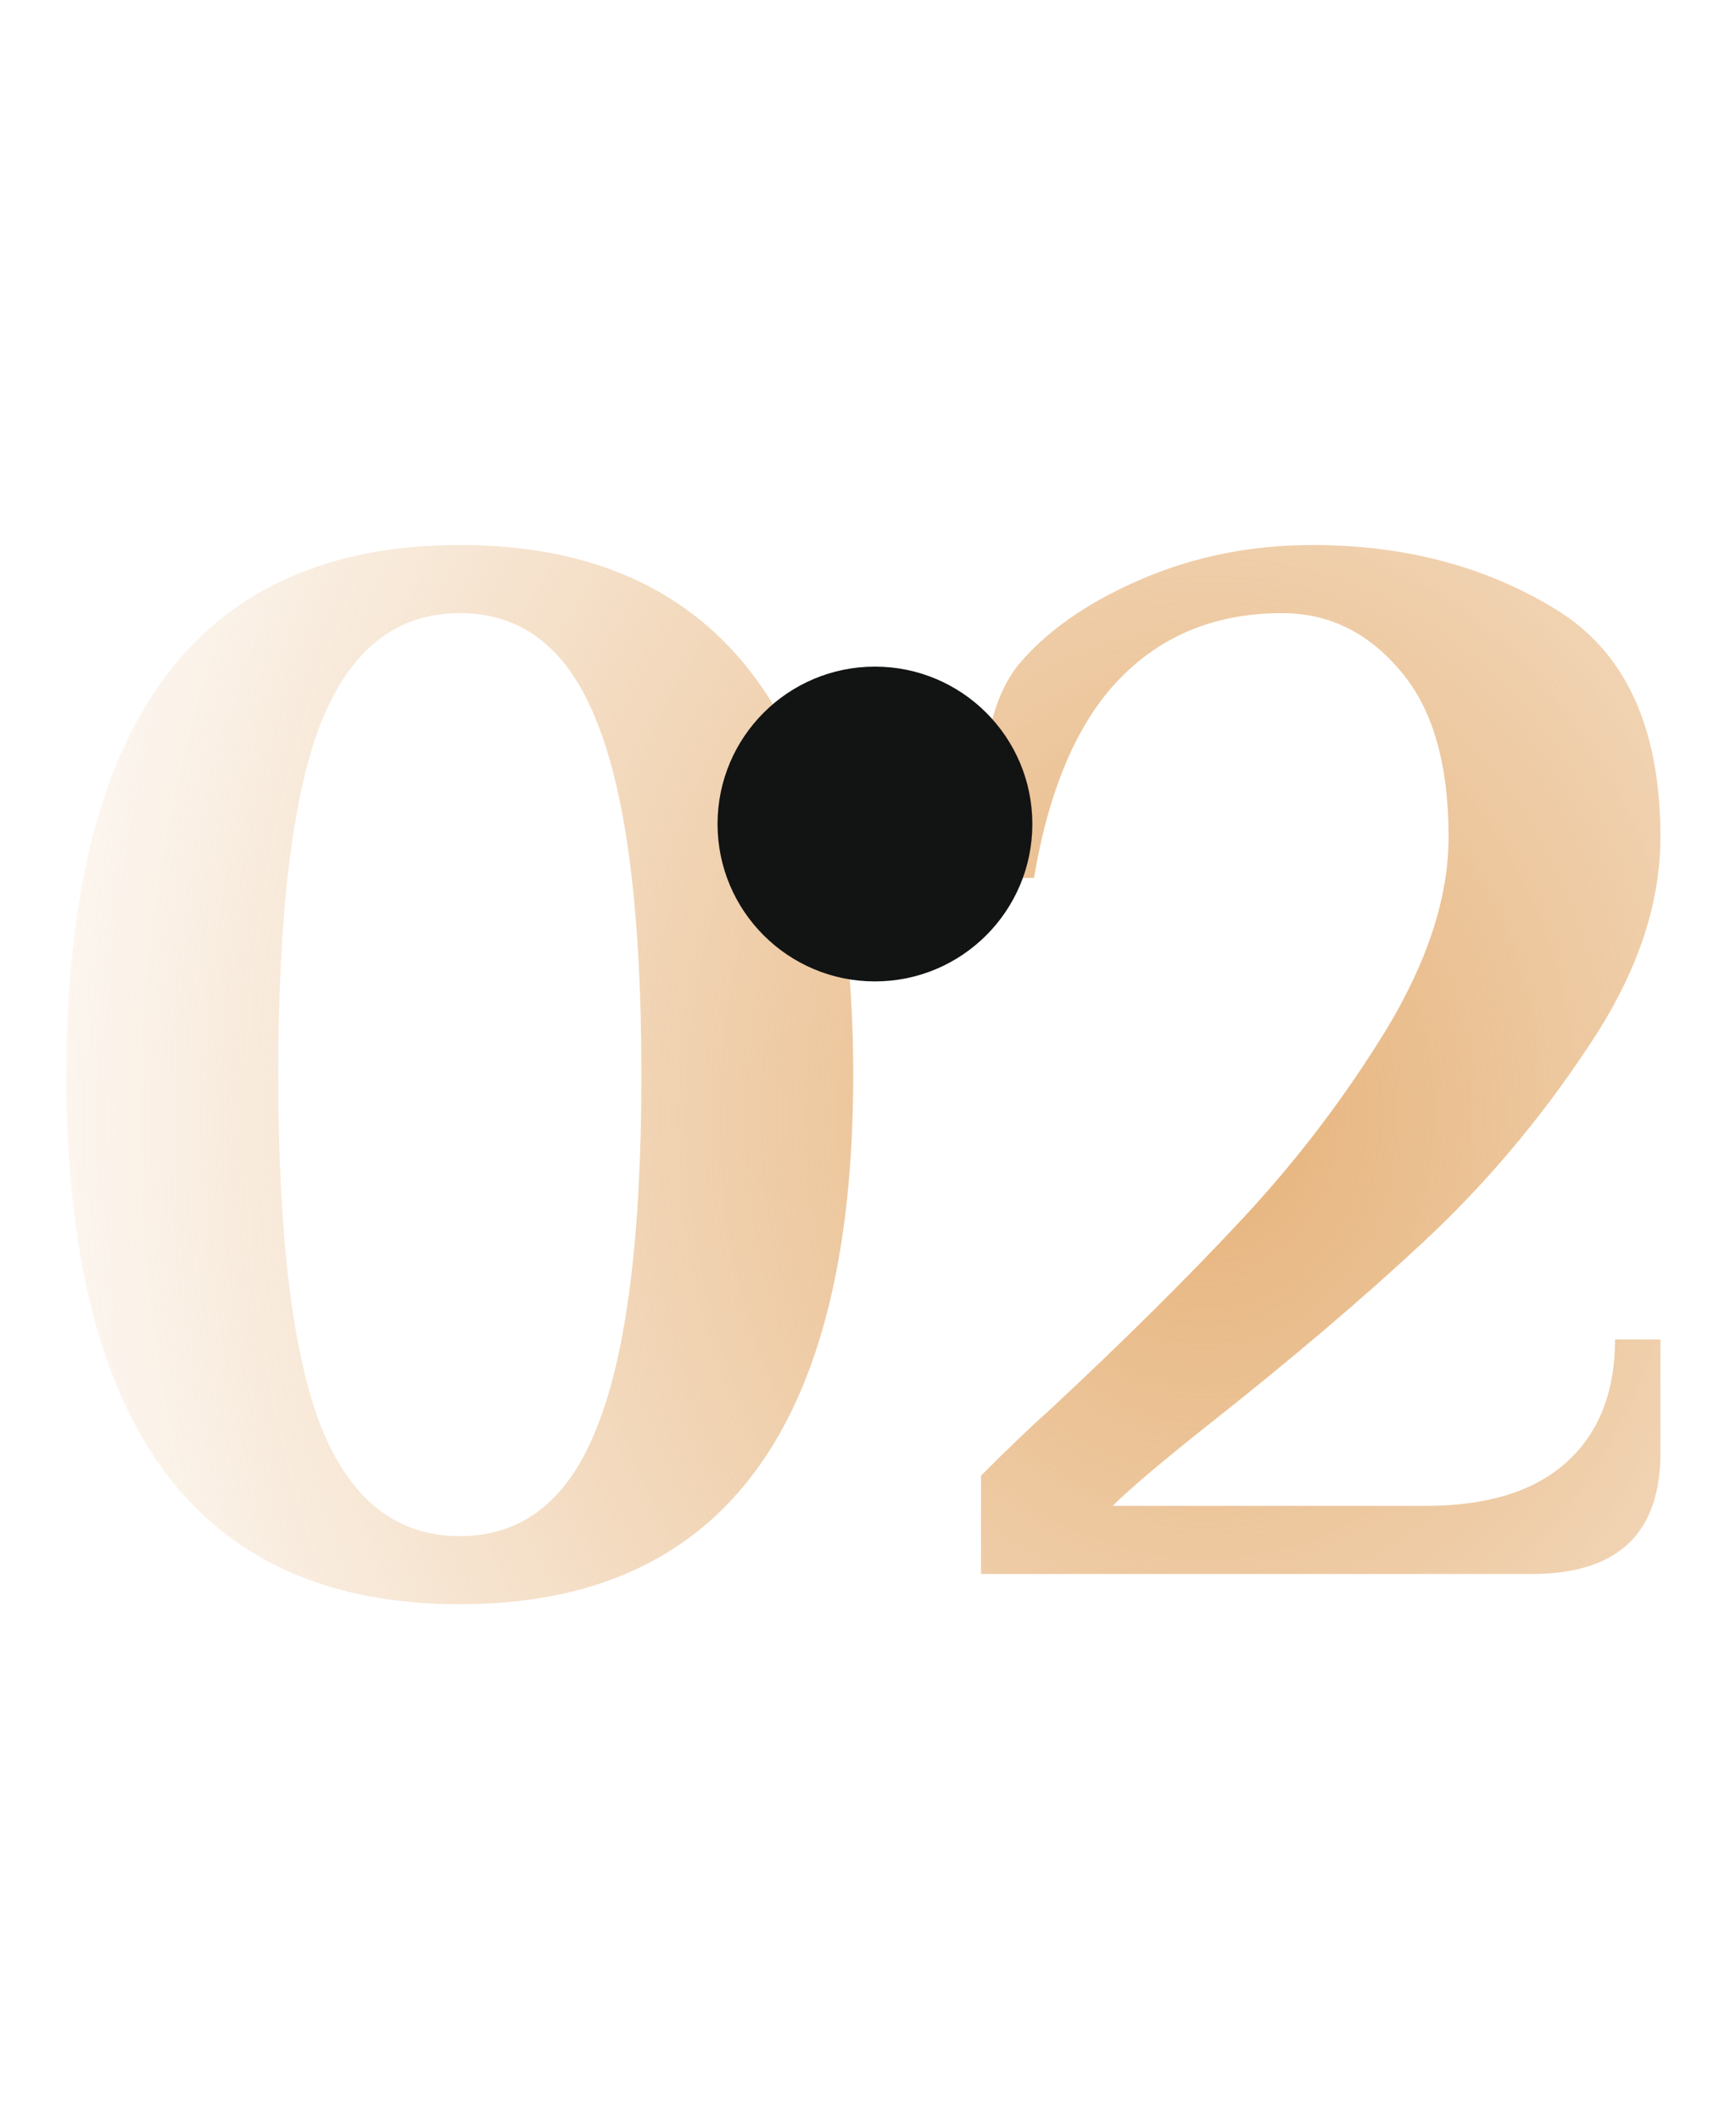
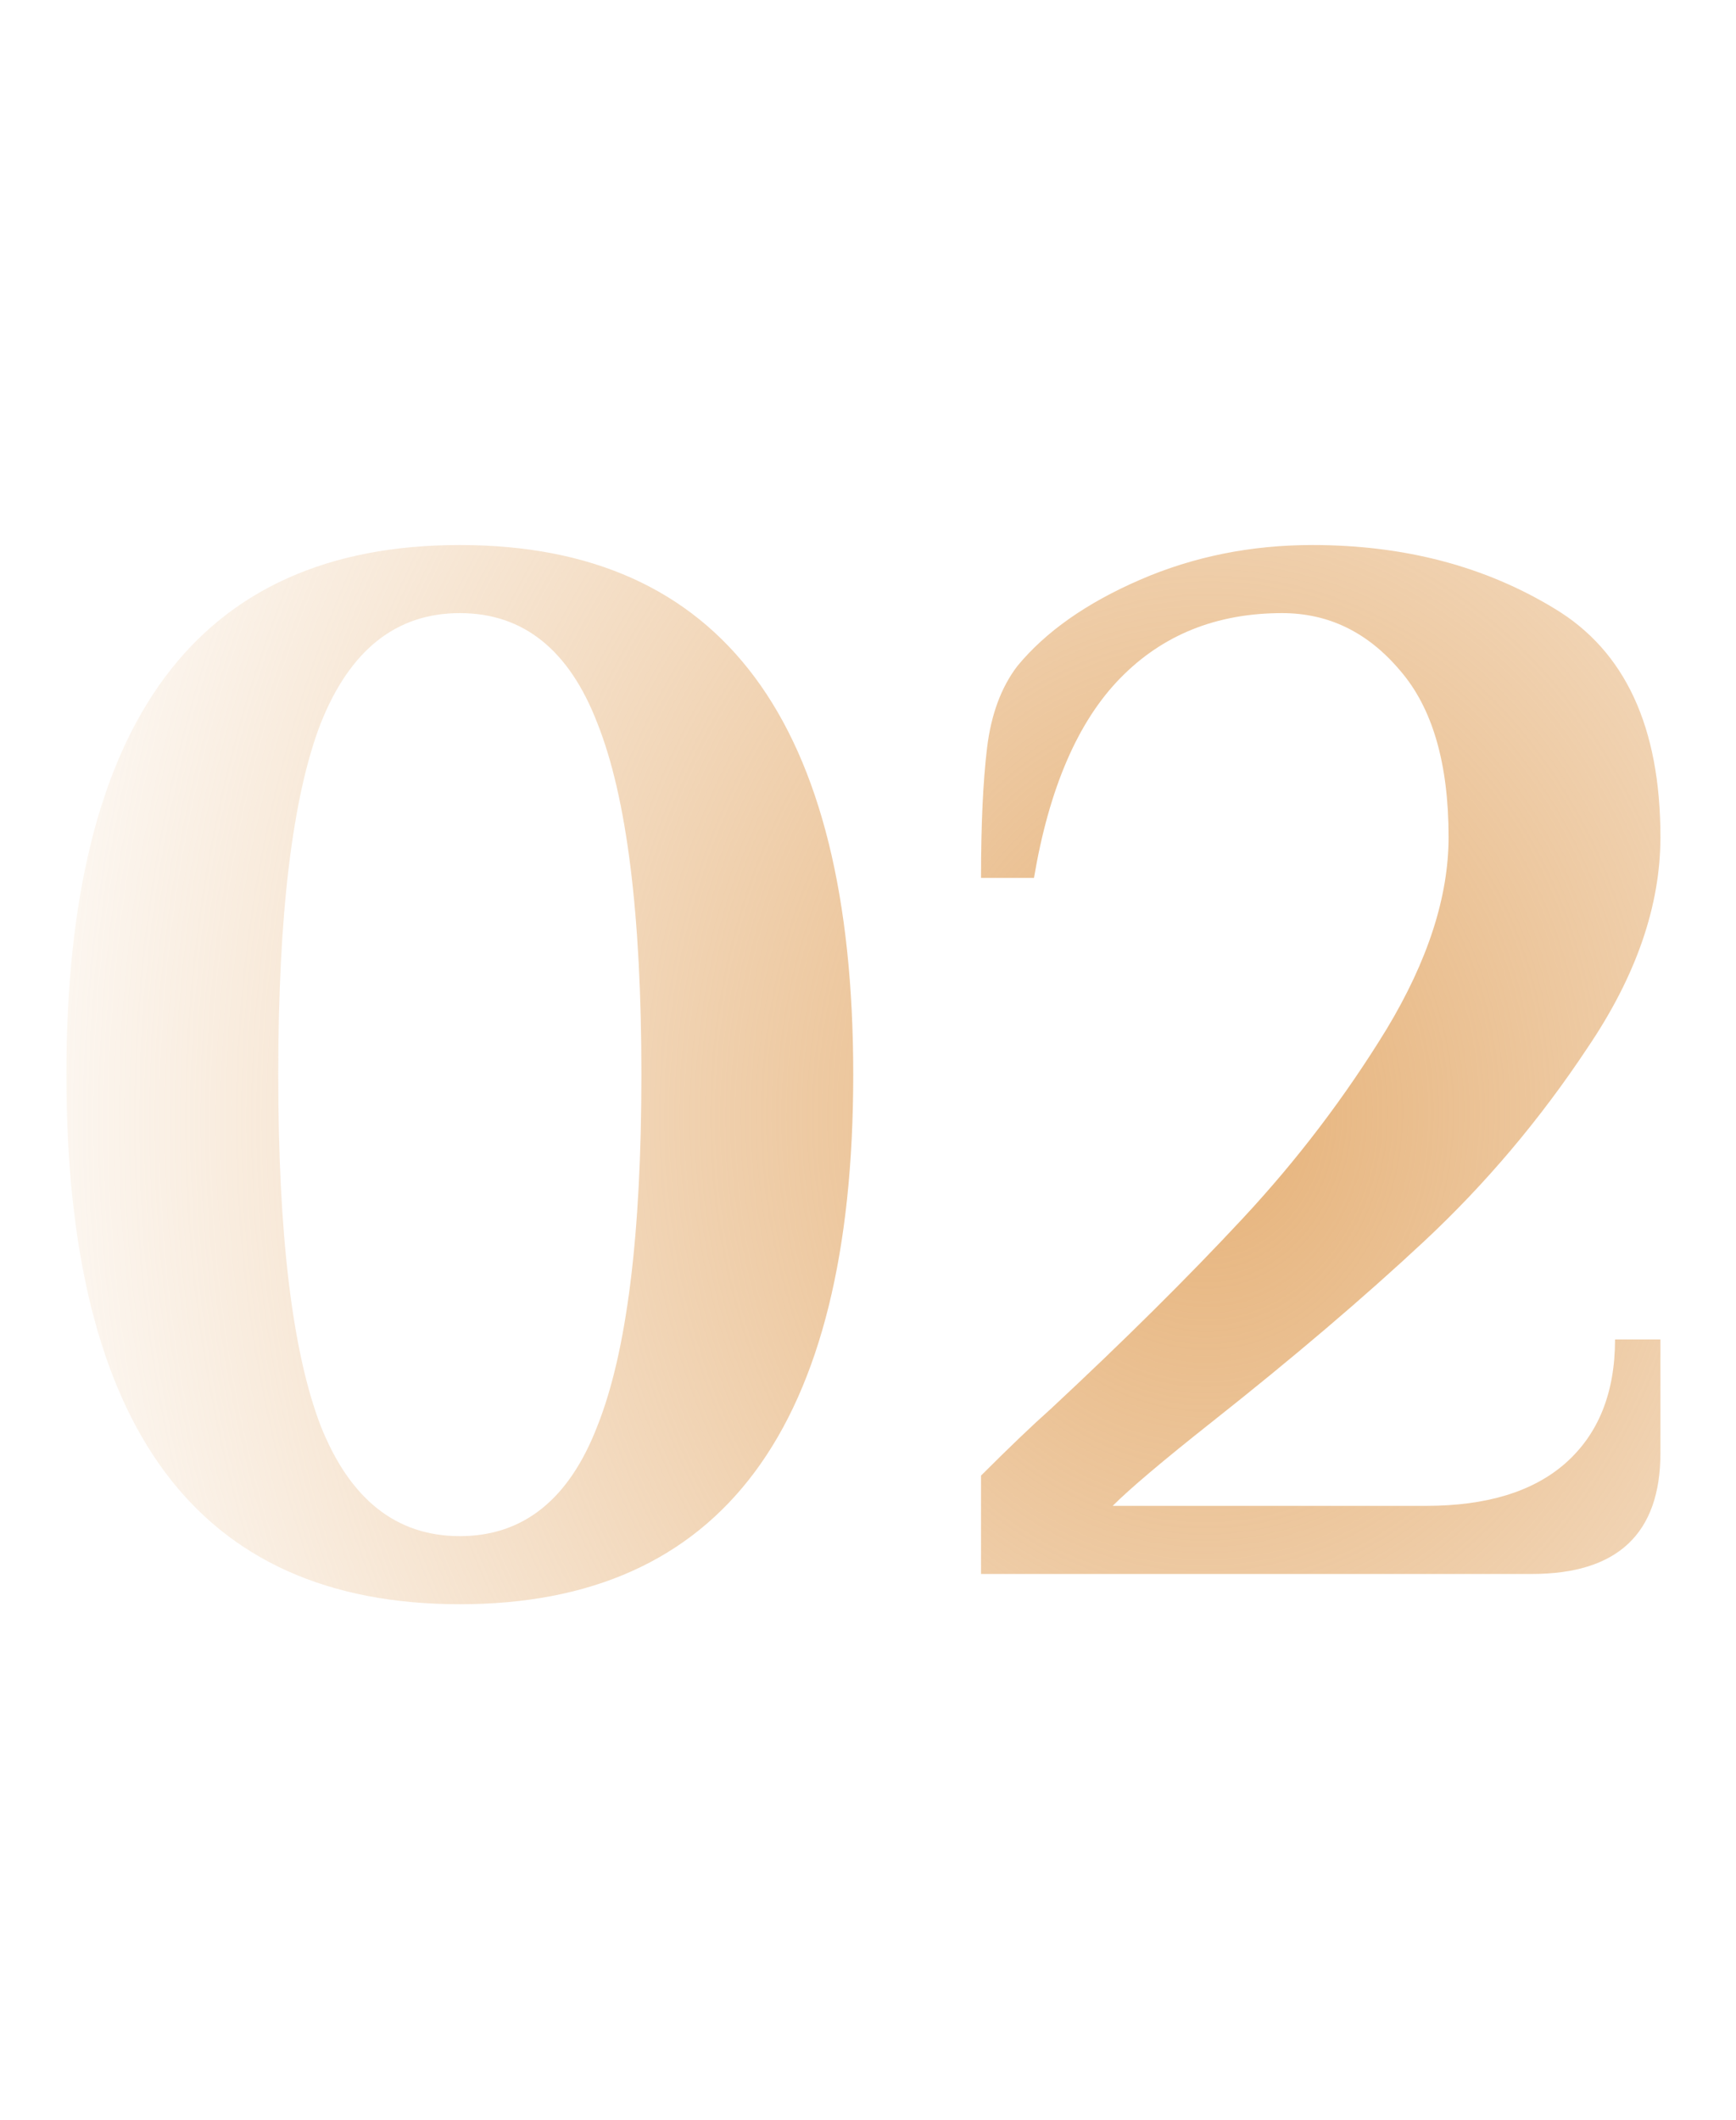
<svg xmlns="http://www.w3.org/2000/svg" width="375" height="458" viewBox="0 0 375 458" fill="none">
  <path d="M99.327 346.537C42.671 346.537 14.343 308.403 14.343 232.135C14.343 155.867 42.671 117.733 99.327 117.733C155.984 117.733 184.312 155.867 184.312 232.135C184.312 308.403 155.984 346.537 99.327 346.537ZM99.327 331.828C113.056 331.828 122.97 323.875 129.072 307.967C135.391 292.06 138.551 266.783 138.551 232.135C138.551 197.488 135.391 172.21 129.072 156.303C122.97 140.396 113.056 132.442 99.327 132.442C85.599 132.442 75.575 140.396 69.256 156.303C63.154 172.21 60.104 197.488 60.104 232.135C60.104 266.783 63.154 292.06 69.256 307.967C75.575 323.875 85.599 331.828 99.327 331.828ZM211.914 318.754C218.015 312.652 223.027 307.858 226.95 304.372C242.857 289.554 256.694 275.826 268.461 263.187C280.228 250.548 290.579 236.929 299.513 222.329C308.447 207.511 312.915 193.674 312.915 180.818C312.915 164.91 309.428 152.925 302.455 144.863C295.482 136.582 286.983 132.442 276.96 132.442C262.796 132.442 251.137 137.127 241.985 146.497C232.833 155.867 226.623 170.249 223.354 189.643H211.914C211.914 178.094 212.35 168.724 213.221 161.533C214.093 154.342 216.272 148.458 219.759 143.882C225.86 136.473 234.685 130.263 246.235 125.251C257.784 120.239 270.204 117.733 283.497 117.733C303.327 117.733 320.759 122.309 335.795 131.461C351.049 140.613 358.675 157.066 358.675 180.818C358.675 195.635 353.446 210.78 342.986 226.252C332.744 241.723 320.977 255.669 307.685 268.09C294.61 280.293 279.248 293.368 261.597 307.314C251.137 315.594 244.055 321.587 240.351 325.291H308.012C321.086 325.291 331.11 322.24 338.083 316.139C345.274 309.82 348.87 300.885 348.87 289.336H358.675V313.851C358.675 331.284 349.414 340 330.892 340H211.914V318.754Z" fill="url(#paint0_radial_150_63)" />
  <g filter="url(#filter0_iiii_150_63)">
-     <circle cx="189" cy="118" r="34" fill="#121313" />
-   </g>
-   <path d="M189.5 102L192.463 115.126L206 118L192.463 120.874L189.5 134L186.537 120.874L173 118L186.537 115.126L189.5 102Z" fill="white" />
+     </g>
  <defs>
    <filter id="filter0_iiii_150_63" x="155" y="84" width="68" height="81" filterUnits="userSpaceOnUse" color-interpolation-filters="sRGB">
      <feFlood flood-opacity="0" result="BackgroundImageFix" />
      <feBlend mode="normal" in="SourceGraphic" in2="BackgroundImageFix" result="shape" />
      <feColorMatrix in="SourceAlpha" type="matrix" values="0 0 0 0 0 0 0 0 0 0 0 0 0 0 0 0 0 0 127 0" result="hardAlpha" />
      <feOffset dy="2" />
      <feGaussianBlur stdDeviation="2" />
      <feComposite in2="hardAlpha" operator="arithmetic" k2="-1" k3="1" />
      <feColorMatrix type="matrix" values="0 0 0 0 1 0 0 0 0 1 0 0 0 0 1 0 0 0 0.25 0" />
      <feBlend mode="normal" in2="shape" result="effect1_innerShadow_150_63" />
      <feColorMatrix in="SourceAlpha" type="matrix" values="0 0 0 0 0 0 0 0 0 0 0 0 0 0 0 0 0 0 127 0" result="hardAlpha" />
      <feOffset dy="8" />
      <feGaussianBlur stdDeviation="4" />
      <feComposite in2="hardAlpha" operator="arithmetic" k2="-1" k3="1" />
      <feColorMatrix type="matrix" values="0 0 0 0 1 0 0 0 0 1 0 0 0 0 1 0 0 0 0.21 0" />
      <feBlend mode="normal" in2="effect1_innerShadow_150_63" result="effect2_innerShadow_150_63" />
      <feColorMatrix in="SourceAlpha" type="matrix" values="0 0 0 0 0 0 0 0 0 0 0 0 0 0 0 0 0 0 127 0" result="hardAlpha" />
      <feOffset dy="18" />
      <feGaussianBlur stdDeviation="5.5" />
      <feComposite in2="hardAlpha" operator="arithmetic" k2="-1" k3="1" />
      <feColorMatrix type="matrix" values="0 0 0 0 1 0 0 0 0 1 0 0 0 0 1 0 0 0 0.13 0" />
      <feBlend mode="normal" in2="effect2_innerShadow_150_63" result="effect3_innerShadow_150_63" />
      <feColorMatrix in="SourceAlpha" type="matrix" values="0 0 0 0 0 0 0 0 0 0 0 0 0 0 0 0 0 0 127 0" result="hardAlpha" />
      <feOffset dy="32" />
      <feGaussianBlur stdDeviation="6.5" />
      <feComposite in2="hardAlpha" operator="arithmetic" k2="-1" k3="1" />
      <feColorMatrix type="matrix" values="0 0 0 0 1 0 0 0 0 1 0 0 0 0 1 0 0 0 0.04 0" />
      <feBlend mode="normal" in2="effect3_innerShadow_150_63" result="effect4_innerShadow_150_63" />
    </filter>
    <radialGradient id="paint0_radial_150_63" cx="0" cy="0" r="1" gradientUnits="userSpaceOnUse" gradientTransform="translate(260.896 239.5) rotate(91.133) scale(343.067 281.176)">
      <stop stop-color="#E6B279" />
      <stop offset="1" stop-color="#E6B37B" stop-opacity="0" />
    </radialGradient>
  </defs>
</svg>